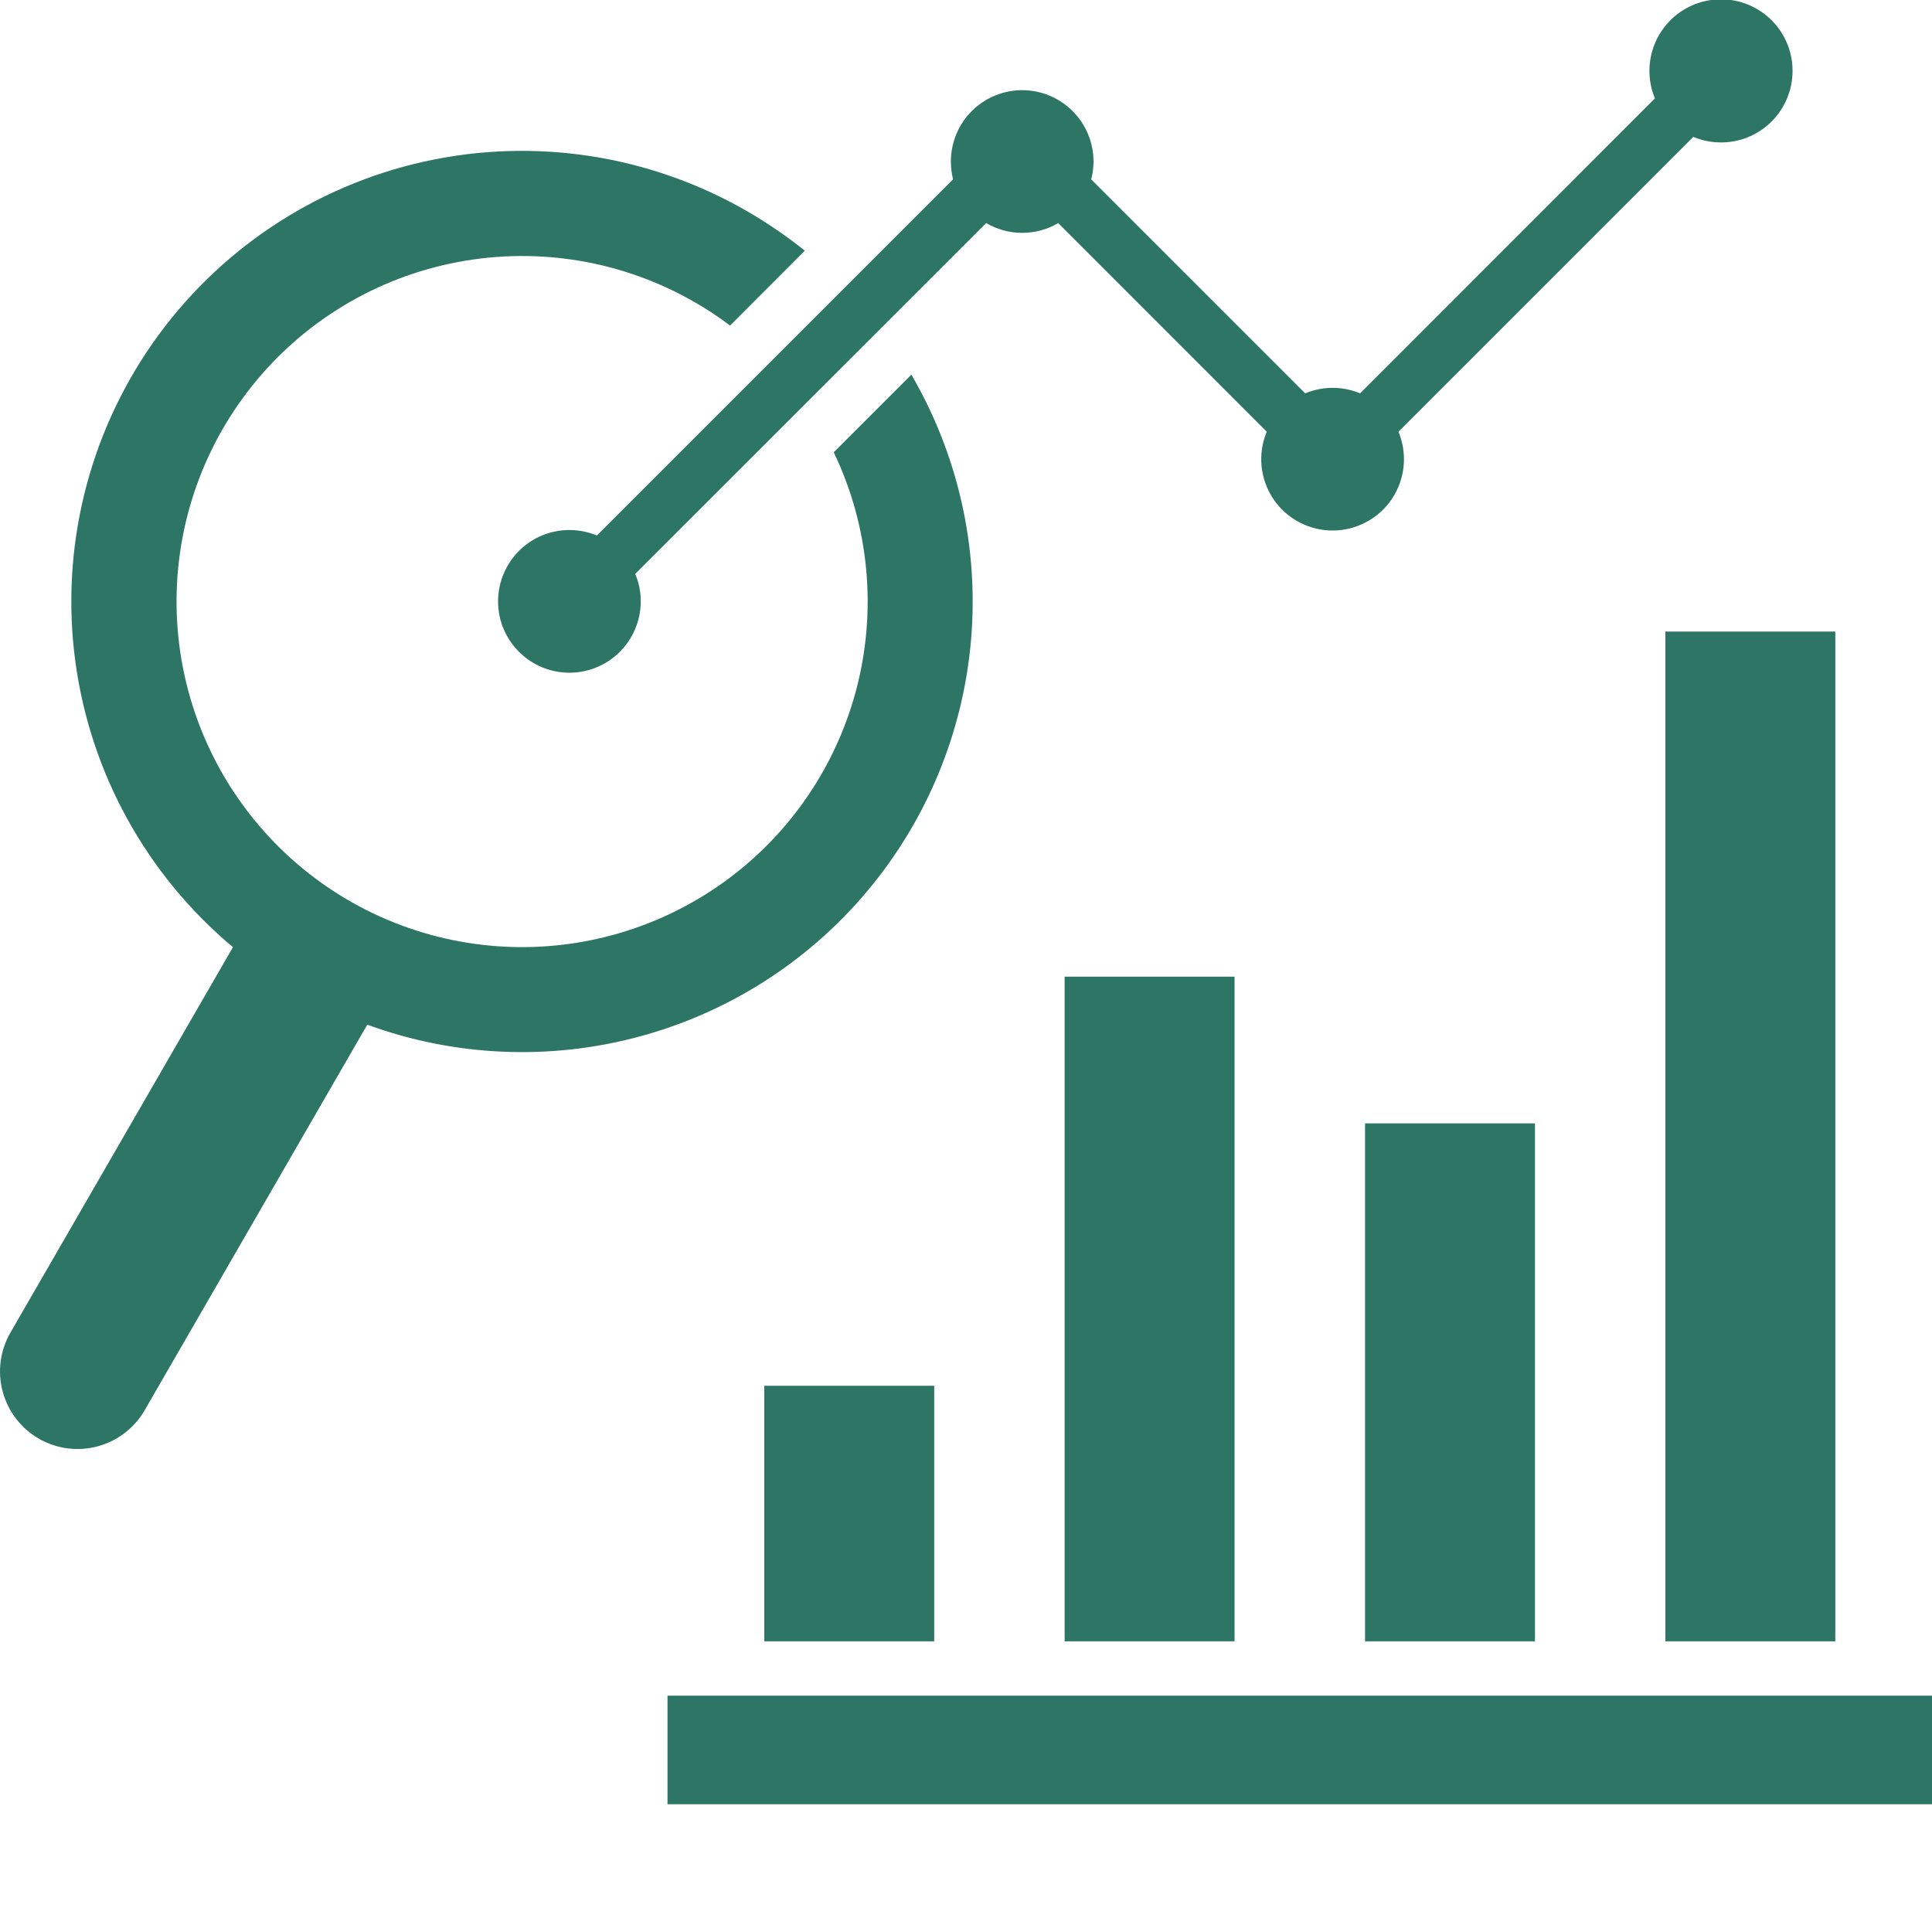
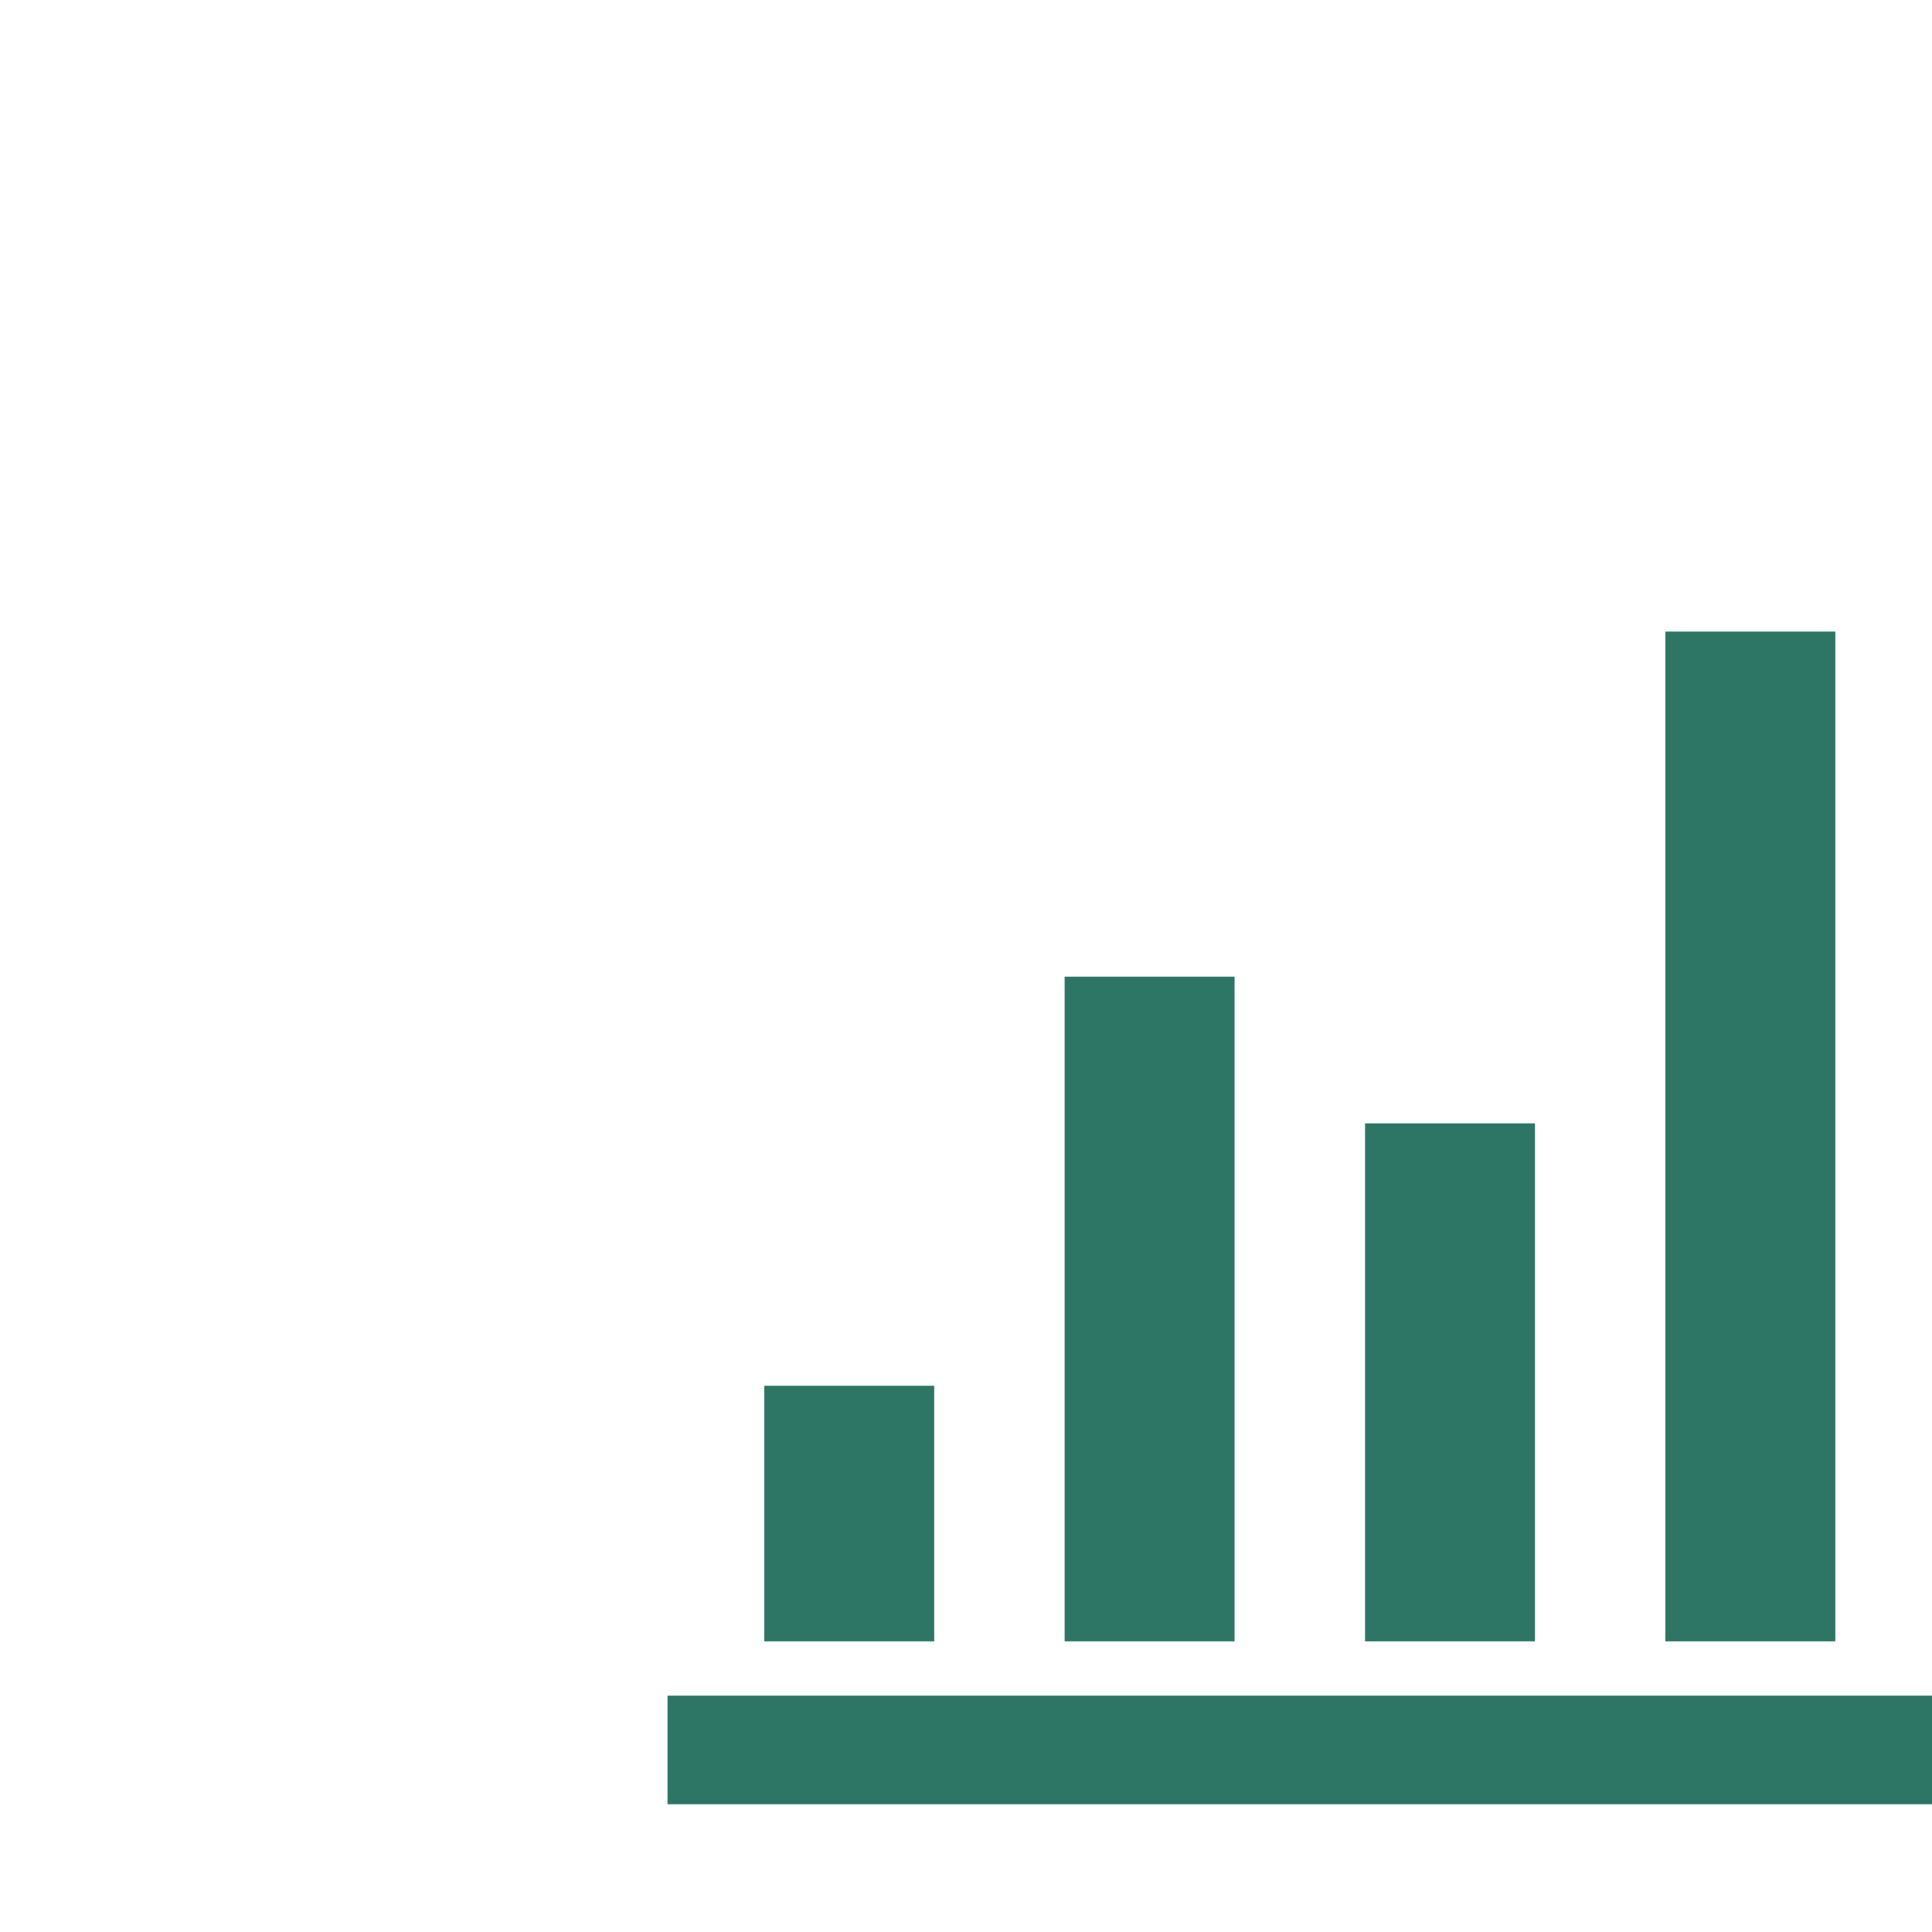
<svg xmlns="http://www.w3.org/2000/svg" width="40" height="40" viewBox="0 0 40 40" fill="none">
  <g clip-path="url(#clip0_2958_5169)">
    <path d="M34.48 33.982H37.998V13.076H34.48V33.982ZM28.262 33.982H31.78V23.258H28.262V33.982ZM13.82 35.107V37.355H40.002V35.107L13.82 35.107ZM25.56 33.982V20.221H22.042V33.982H25.56ZM15.824 33.982H19.342V28.691H15.824V33.982Z" fill="#2D7665" />
-     <path d="M7.604 21.215L2.995 29.198C2.782 29.566 2.432 29.835 2.021 29.945C1.609 30.055 1.171 29.998 0.803 29.785C0.434 29.572 0.165 29.221 0.055 28.81C-0.055 28.399 0.002 27.961 0.215 27.592L4.823 19.61C3.031 18.112 1.866 15.997 1.558 13.682C1.25 11.368 1.822 9.022 3.159 7.108C4.497 5.194 6.504 3.851 8.784 3.345C11.064 2.839 13.45 3.207 15.472 4.375C15.889 4.617 16.287 4.889 16.663 5.19L15.115 6.741C14.883 6.564 14.639 6.403 14.386 6.258C12.903 5.402 11.163 5.107 9.481 5.425C7.799 5.742 6.286 6.653 5.218 7.991C4.15 9.329 3.597 11.006 3.66 12.717C3.723 14.428 4.397 16.059 5.56 17.315C6.723 18.572 8.298 19.369 9.999 19.563C11.7 19.757 13.414 19.334 14.83 18.372C16.247 17.41 17.27 15.972 17.717 14.319C18.163 12.666 18.002 10.908 17.262 9.364L18.869 7.757C19.835 9.415 20.267 11.33 20.105 13.242C19.942 15.155 19.194 16.97 17.962 18.442C16.731 19.913 15.075 20.969 13.221 21.465C11.368 21.962 9.406 21.874 7.604 21.215ZM12.358 11.087C12.042 10.956 11.69 10.938 11.363 11.036C11.035 11.135 10.752 11.344 10.562 11.629C10.371 11.913 10.286 12.254 10.319 12.594C10.352 12.935 10.503 13.253 10.745 13.495C10.986 13.737 11.305 13.887 11.645 13.921C11.986 13.954 12.327 13.868 12.611 13.678C12.895 13.487 13.104 13.204 13.203 12.877C13.302 12.549 13.284 12.198 13.152 11.882L20.418 4.619C20.644 4.751 20.901 4.821 21.163 4.821C21.426 4.821 21.683 4.751 21.909 4.619L26.226 8.938C26.133 9.163 26.096 9.407 26.119 9.649C26.143 9.891 26.226 10.124 26.36 10.326C26.495 10.529 26.678 10.695 26.893 10.809C27.107 10.924 27.347 10.984 27.59 10.984C27.833 10.984 28.073 10.924 28.287 10.809C28.502 10.695 28.685 10.529 28.82 10.326C28.954 10.124 29.037 9.891 29.061 9.649C29.084 9.407 29.047 9.163 28.954 8.938L35.058 2.834C35.375 2.966 35.727 2.985 36.056 2.887C36.385 2.789 36.67 2.579 36.861 2.294C37.053 2.009 37.139 1.667 37.106 1.325C37.074 0.984 36.923 0.664 36.681 0.421C36.438 0.178 36.119 0.026 35.778 -0.007C35.436 -0.041 35.093 0.045 34.808 0.235C34.523 0.426 34.312 0.71 34.213 1.039C34.114 1.367 34.132 1.72 34.263 2.037L28.159 8.144C27.979 8.068 27.786 8.03 27.591 8.03C27.396 8.03 27.203 8.068 27.023 8.144L22.592 3.713C22.624 3.592 22.64 3.468 22.64 3.344C22.64 2.952 22.484 2.577 22.207 2.3C21.93 2.023 21.555 1.867 21.163 1.867C20.772 1.867 20.396 2.023 20.119 2.3C19.842 2.577 19.687 2.952 19.687 3.344C19.687 3.468 19.702 3.592 19.732 3.713L12.358 11.087Z" fill="#2D7665" />
  </g>
  <defs>
    <clipPath id="clip0_2958_5169">
      <rect width="40" height="40" fill="white" />
    </clipPath>
  </defs>
</svg>